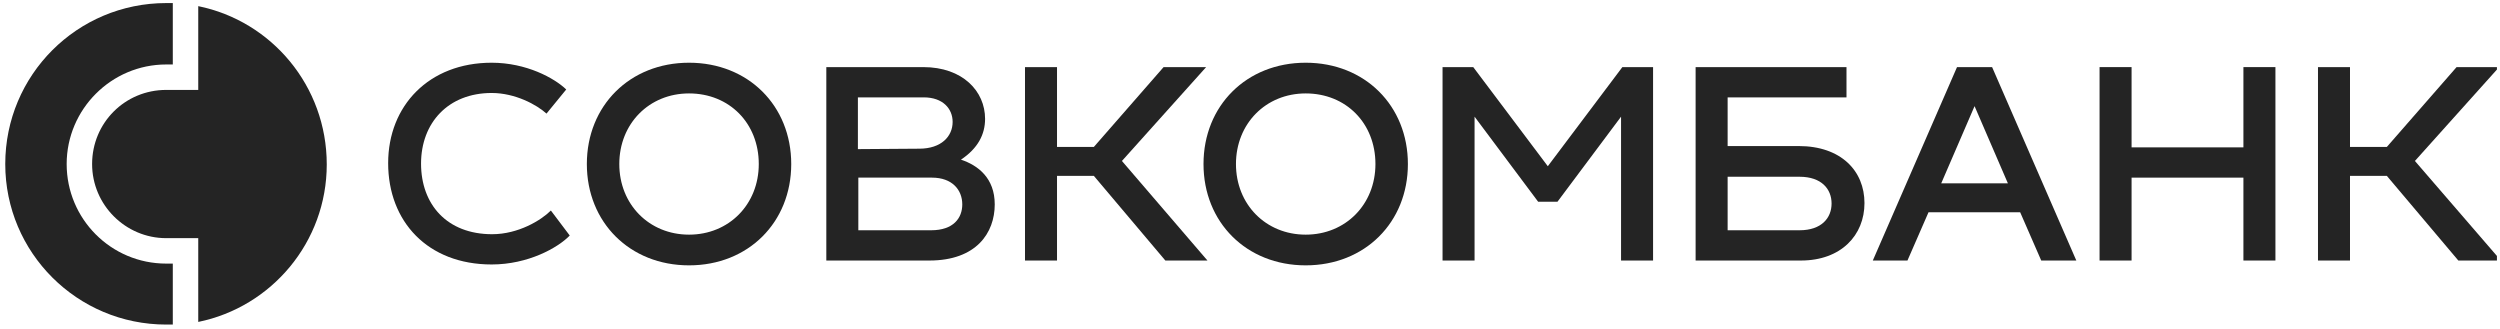
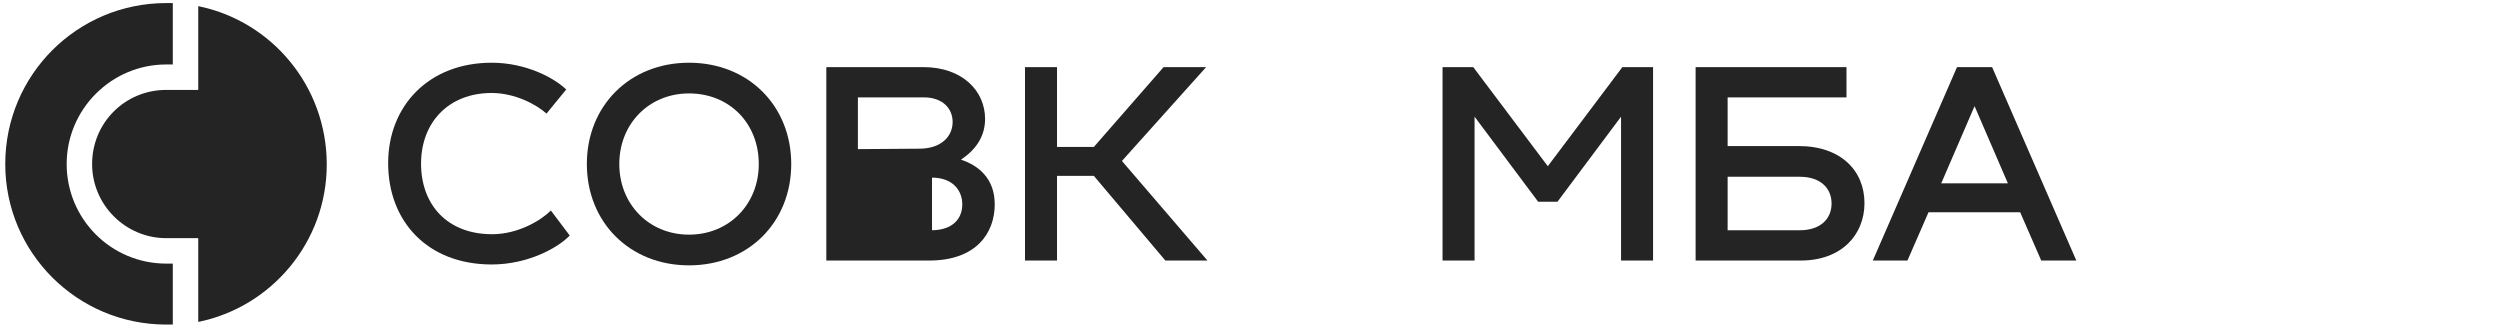
<svg xmlns="http://www.w3.org/2000/svg" width="570" height="75" viewBox="0 0 570 75" fill="none">
  <g clip-path="url(#clip0_3479_294)">
    <path d="M112.1 14.3C120 14.3 126.4 17.8 129.1 20.4L124.6 25.9C122.4 23.9 117.5 21.2 112.1 21.2C102.2 21.2 96 28 96 37.3C96 46.6 101.9 53.4 112.2 53.4C118.2 53.4 123.4 50.2 125.6 48L129.9 53.7C127.2 56.5 120.4 60.3 112.1 60.3C97.5 60.3 88.5 50.5 88.5 37.2C88.5 24.1 97.8 14.3 112.1 14.3Z" fill="#242424" />
    <path d="M157.101 14.3C170.601 14.3 180.401 24.1 180.401 37.4C180.401 50.7 170.601 60.5 157.101 60.5C143.601 60.5 133.801 50.7 133.801 37.4C133.801 24.1 143.601 14.3 157.101 14.3ZM157.101 53.5C166.201 53.5 173.001 46.6 173.001 37.4C173.001 28.1 166.301 21.3 157.101 21.3C148.001 21.3 141.201 28.2 141.201 37.4C141.201 46.6 148.001 53.5 157.101 53.5Z" fill="#242424" />
-     <path d="M226.8 46.6C226.8 53.1 222.6 59.4 211.9 59.4H188.4V15.3H210.5C219.5 15.3 224.6 20.8 224.6 27.1C224.6 30.6 223 33.8 219.1 36.4C223 37.7 226.8 40.6 226.8 46.6ZM195.6 22.2V34L209.6 33.9C214.6 33.9 217.2 31.1 217.2 27.8C217.2 24.8 215 22.2 210.6 22.2H195.6ZM212.3 52.5C217.4 52.5 219.4 49.7 219.4 46.6C219.4 43.3 217.1 40.5 212.5 40.5H195.7V52.5H212.3Z" fill="#242424" />
+     <path d="M226.8 46.6C226.8 53.1 222.6 59.4 211.9 59.4H188.4V15.3H210.5C219.5 15.3 224.6 20.8 224.6 27.1C224.6 30.6 223 33.8 219.1 36.4C223 37.7 226.8 40.6 226.8 46.6ZM195.6 22.2V34L209.6 33.9C214.6 33.9 217.2 31.1 217.2 27.8C217.2 24.8 215 22.2 210.6 22.2H195.6ZM212.3 52.5C217.4 52.5 219.4 49.7 219.4 46.6C219.4 43.3 217.1 40.5 212.5 40.5V52.5H212.3Z" fill="#242424" />
    <path d="M255.799 36.7L275.299 59.4H265.699L249.399 40.1H240.999V59.4H233.699V15.3H240.999V33.5H249.399L265.299 15.3H274.999L255.799 36.7Z" fill="#242424" />
-     <path d="M297.7 14.3C311.2 14.3 321 24.1 321 37.4C321 50.7 311.2 60.5 297.7 60.5C284.2 60.5 274.4 50.7 274.4 37.4C274.4 24.1 284.2 14.3 297.7 14.3ZM297.7 53.5C306.8 53.5 313.6 46.6 313.6 37.4C313.6 28.1 306.9 21.3 297.7 21.3C288.6 21.3 281.8 28.2 281.8 37.4C281.8 46.6 288.6 53.5 297.7 53.5Z" fill="#242424" />
    <path d="M369.9 15.3H376.9V59.4H369.6V26.6L355.1 46H350.7L336.2 26.6V59.4H328.9V15.3H335.9L352.9 37.9L369.9 15.3Z" fill="#242424" />
    <path d="M410.1 33.3C419.8 33.3 425.1 39 425.1 46.3C425.1 53.6 419.8 59.4 410.6 59.4H386.6V15.3H421V22.2H393.9V33.3H410.1ZM410.3 52.5C415.3 52.5 417.6 49.7 417.6 46.4C417.6 43.1 415.3 40.3 410.3 40.3H393.9V52.5H410.3Z" fill="#242424" />
    <path d="M465.4 59.4L460.6 48.4H439.7L434.9 59.4H427L446.2 15.3H454.2L473.4 59.4H465.4ZM442.6 41.8H457.8L450.2 24.2L442.6 41.8Z" fill="#242424" />
-     <path d="M511.499 15.3H518.799V59.4H511.499V40.5H485.999V59.4H478.699V15.3H485.999V33.6H511.499V15.3Z" fill="#242424" />
-     <path d="M550.6 36.7L570.2 59.4H560.5L544.2 40.1H535.8V59.4H528.5V15.3H535.8V33.5H544.2L560.1 15.3H569.8L550.6 36.7Z" fill="#242424" />
    <path d="M1.199 37.4C1.199 57.6 17.599 74 37.899 74C38.399 74 38.899 74 39.399 74V60.1H37.899C25.299 60.1 15.199 49.9 15.199 37.4C15.199 24.9 25.399 14.7 37.899 14.7H39.399V0.7C38.899 0.7 38.399 0.7 37.899 0.7C17.599 0.7 1.199 17.1 1.199 37.4Z" fill="#242424" />
    <path d="M45.2 1.4V20.5H37.9C28.5 20.5 21 28 21 37.4C21 46.7 28.6 54.3 37.9 54.3H45.2V73.4C61.9 70 74.5 55.2 74.5 37.5C74.5 19.6 61.9 4.8 45.2 1.4Z" fill="#242424" />
  </g>
  <defs>
    <clipPath id="clip0_3479_294">
      <rect width="569.3" height="74.3" fill="white" />
    </clipPath>
  </defs>
</svg>